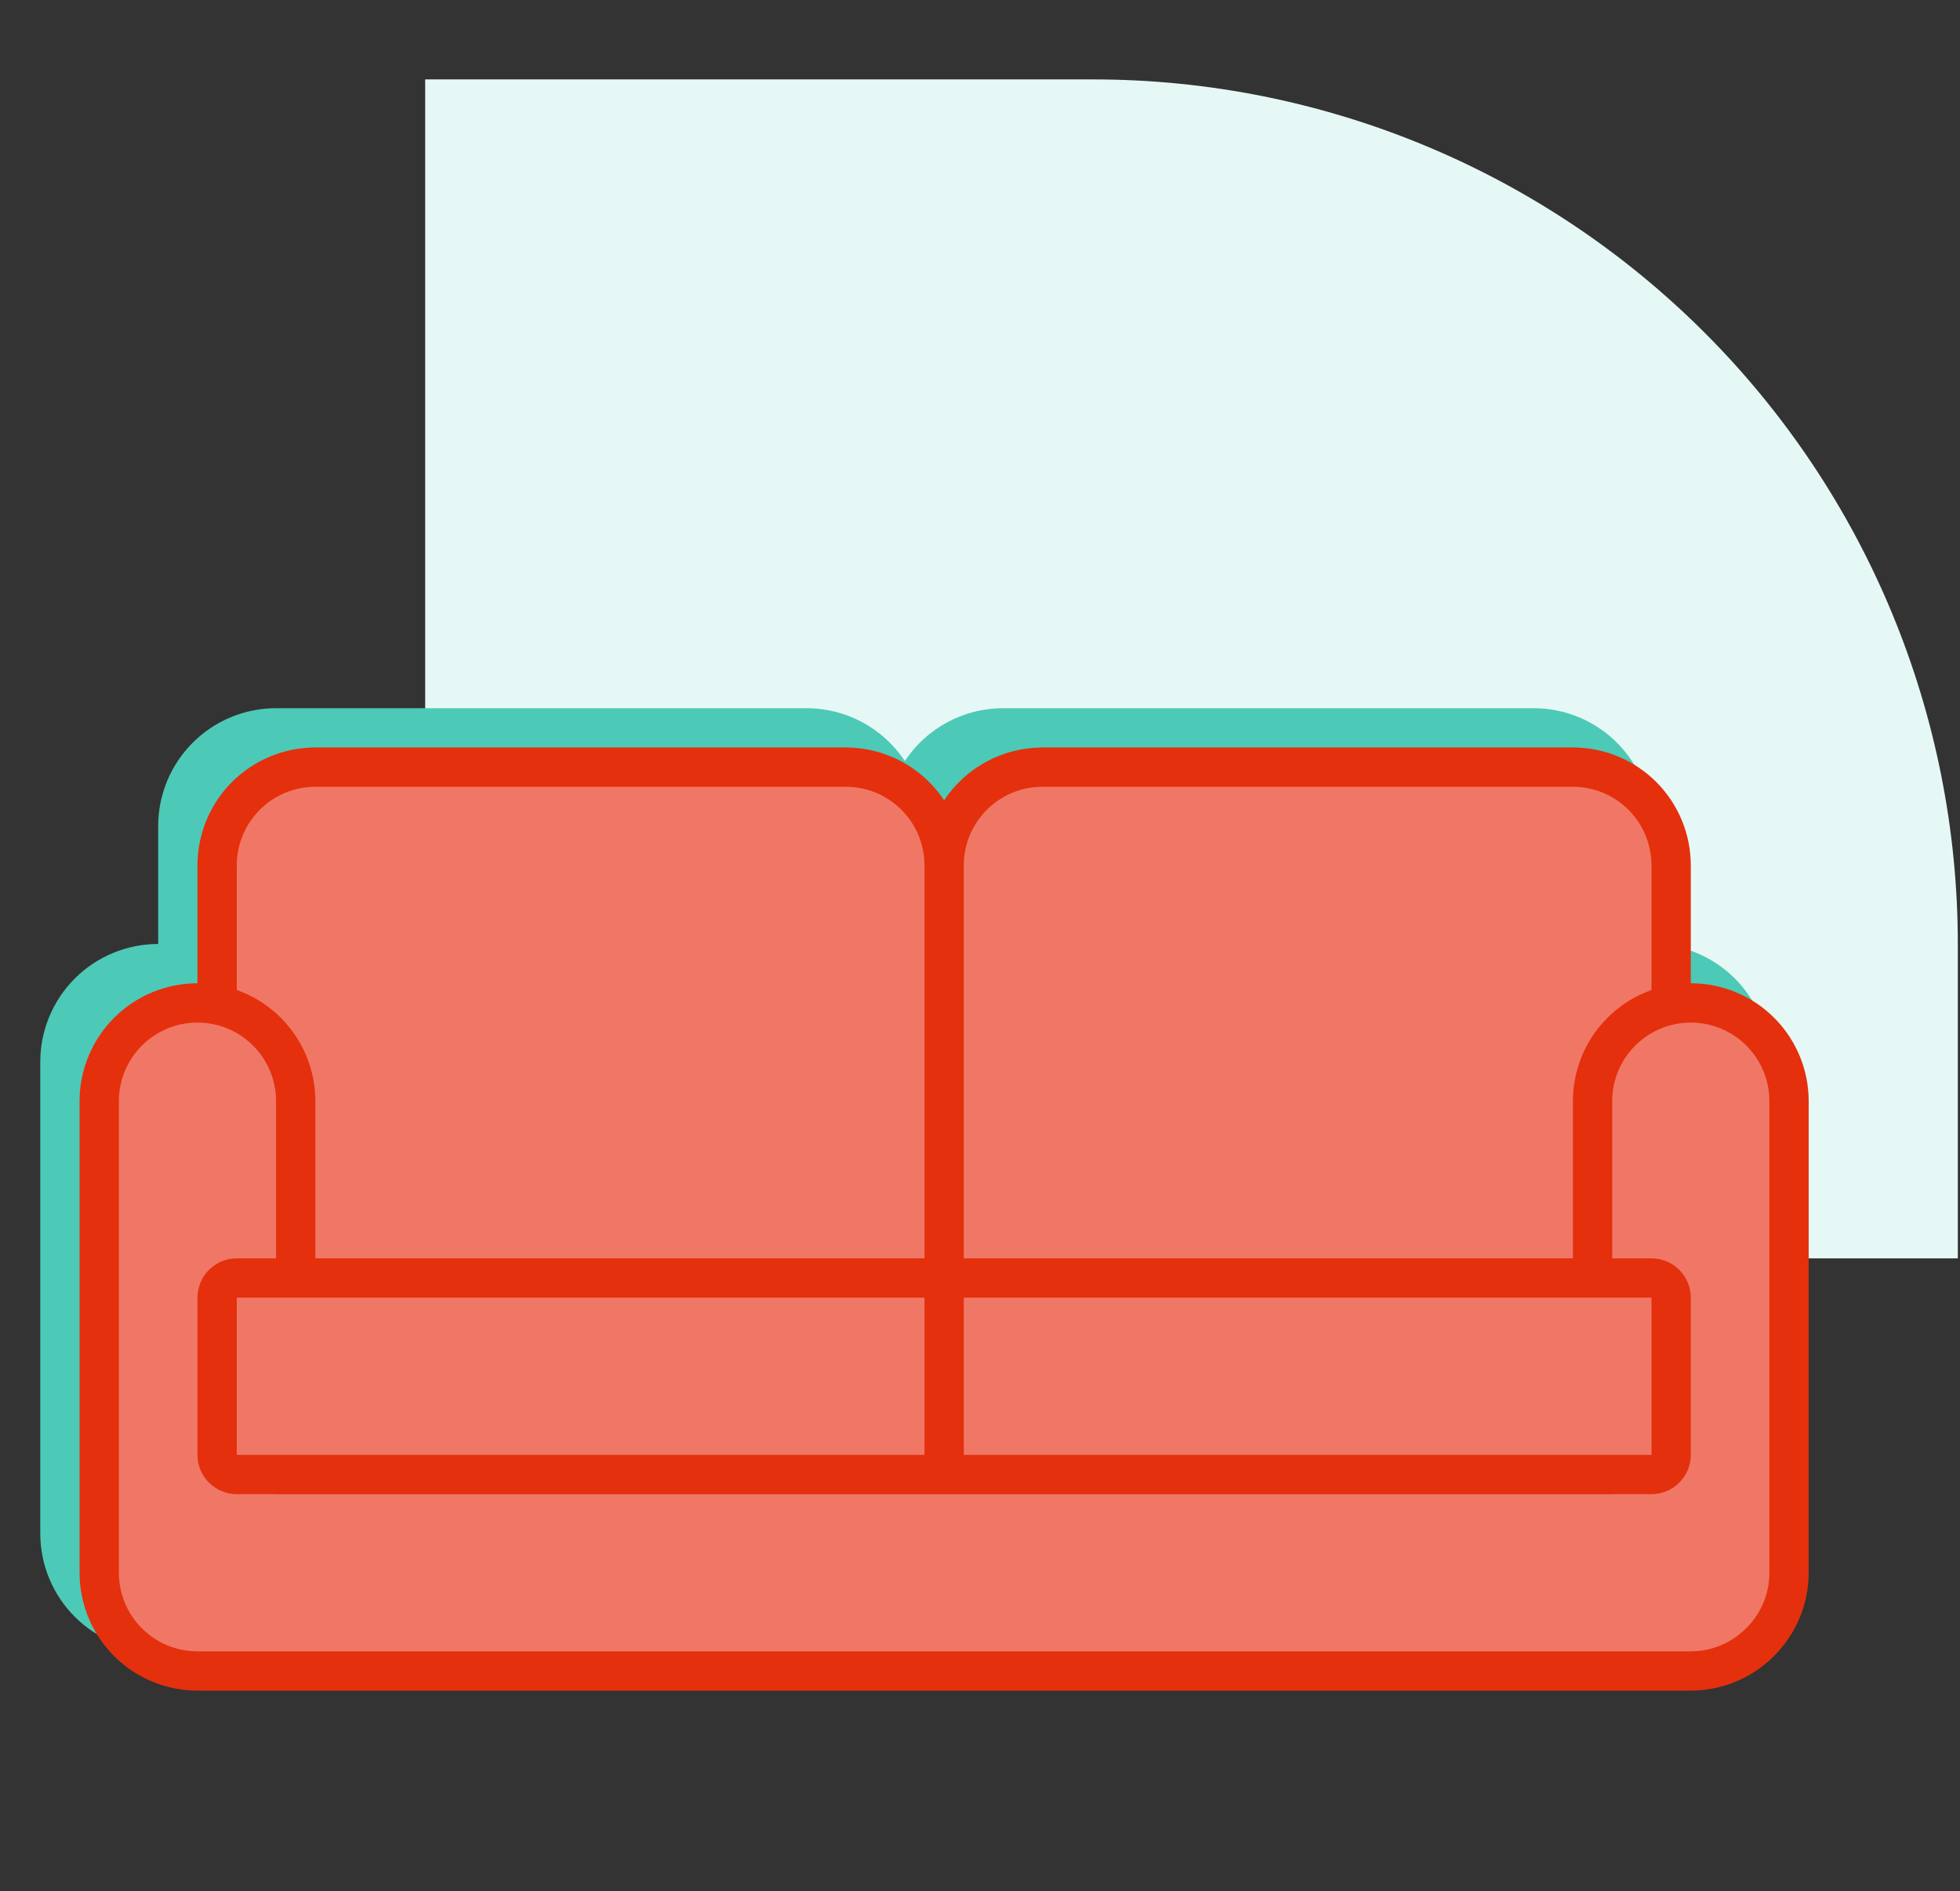
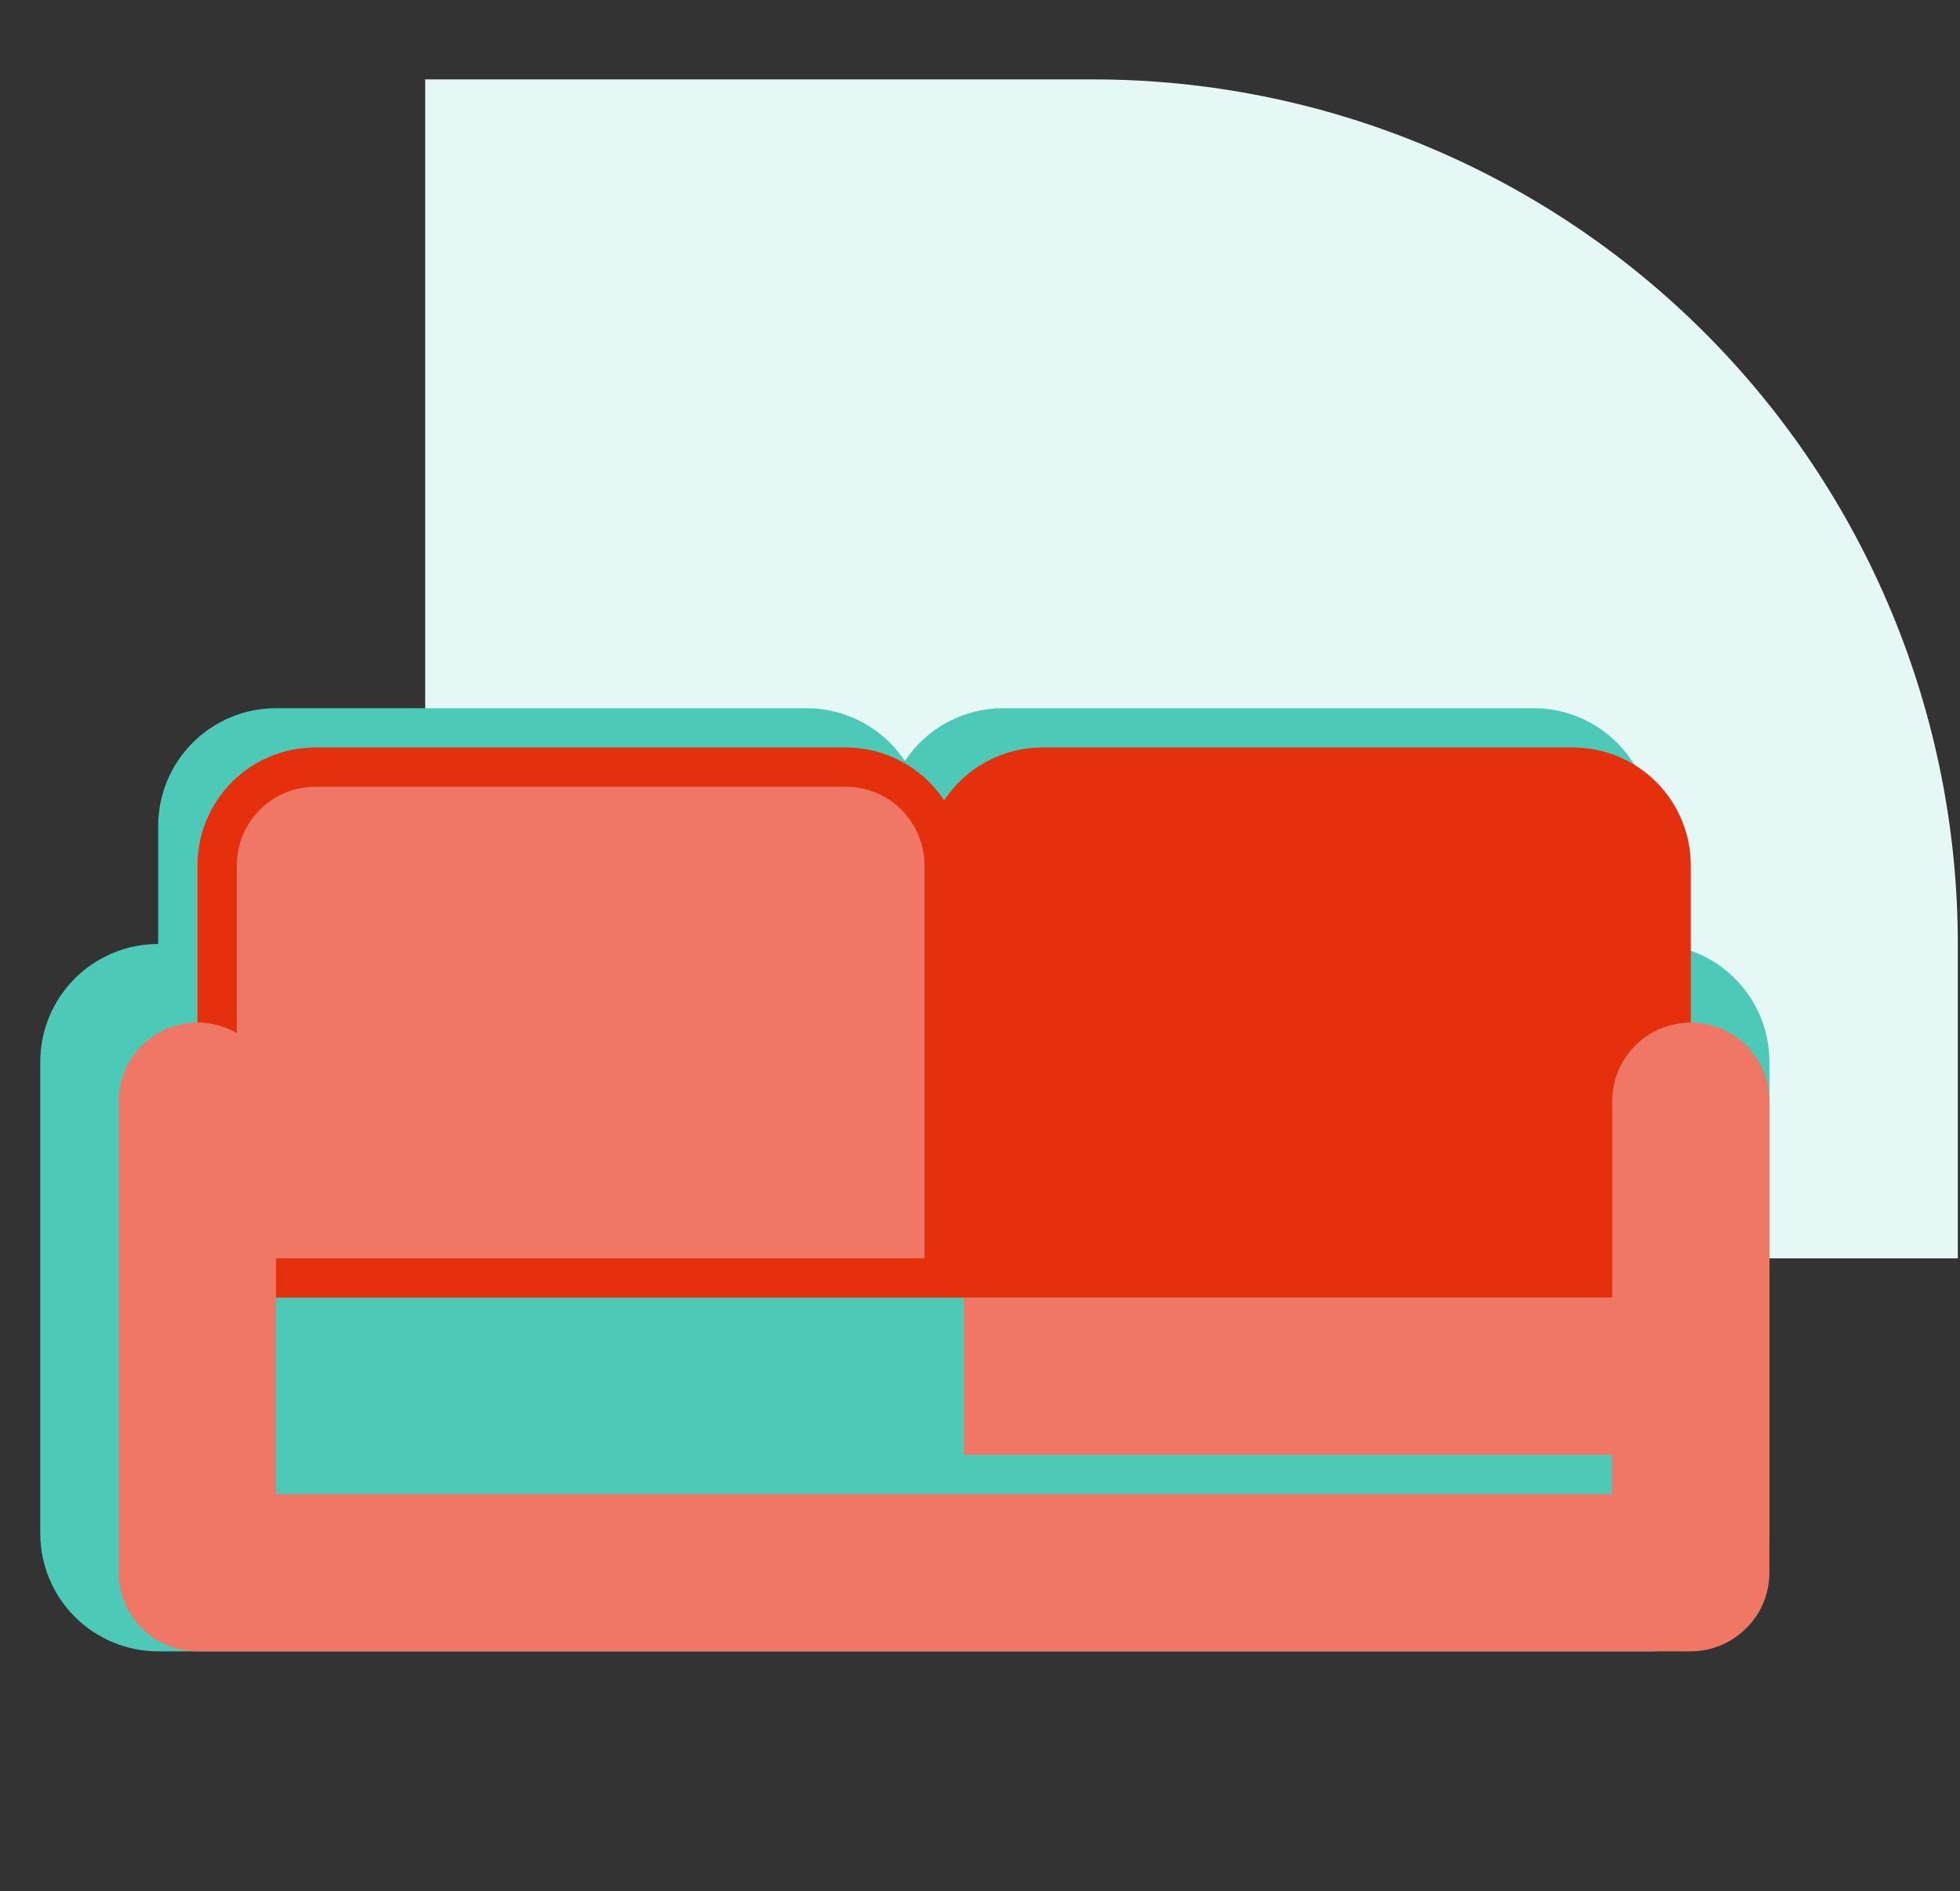
<svg xmlns="http://www.w3.org/2000/svg" width="399" height="385" viewBox="0 0 399 385" fill="none">
  <rect x="0" y="0" width="399" height="385" fill="#333333" stroke="none" />
  <path d="M398.555 256.167H86.555V16.166H222.555C269.233 16.166 313.999 34.709 347.006 67.716C380.012 100.722 398.555 145.488 398.555 192.167V256.167Z" fill="#E6F8F5" />
  <path d="M336.198 192.167V168.167C336.198 161.801 333.67 155.697 329.169 151.196C324.668 146.695 318.564 144.167 312.198 144.167H204.198C200.236 144.169 196.335 145.154 192.845 147.031C189.355 148.909 186.385 151.621 184.198 154.926C182.012 151.621 179.042 148.909 175.552 147.031C172.062 145.154 168.161 144.169 164.198 144.167H56.199C49.833 144.167 43.729 146.695 39.228 151.196C34.727 155.697 32.199 161.801 32.199 168.167V192.167C25.833 192.167 19.729 194.695 15.228 199.196C10.727 203.697 8.198 209.801 8.198 216.167V312.167C8.198 318.532 10.727 324.636 15.228 329.137C19.729 333.638 25.833 336.167 32.199 336.167H336.198C342.486 336.156 348.519 333.678 352.998 329.267C353.047 329.208 353.1 329.155 353.158 329.107C357.656 324.615 360.188 318.523 360.198 312.167V216.167C360.198 209.801 357.67 203.697 353.169 199.196C348.668 194.695 342.564 192.167 336.198 192.167Z" fill="#4DC9B7" />
  <path d="M320.198 152.167H212.198C208.236 152.169 204.335 153.154 200.845 155.031C197.355 156.909 194.385 159.621 192.198 162.926C190.012 159.621 187.042 156.909 183.552 155.031C180.062 153.154 176.161 152.169 172.198 152.167H64.198C57.833 152.167 51.729 154.695 47.228 159.196C42.727 163.697 40.199 169.801 40.199 176.167V264.167H344.198V176.167C344.198 169.801 341.67 163.697 337.169 159.196C332.668 154.695 326.564 152.167 320.198 152.167Z" fill="#E4300D" />
-   <path d="M320.198 160.167C324.442 160.167 328.512 161.852 331.512 164.853C334.513 167.853 336.198 171.923 336.198 176.167V256.167H196.198V176.167C196.198 171.923 197.884 167.853 200.885 164.853C203.885 161.852 207.955 160.167 212.198 160.167H320.198Z" fill="#F07765" />
  <path d="M172.198 160.167C176.442 160.167 180.512 161.852 183.512 164.853C186.513 167.853 188.198 171.923 188.198 176.167V256.167H48.199V176.167C48.199 171.923 49.884 167.853 52.885 164.853C55.885 161.852 59.955 160.167 64.198 160.167H172.198Z" fill="#F07765" />
-   <path d="M344.198 200.167C337.833 200.167 331.729 202.695 327.228 207.196C322.727 211.697 320.198 217.801 320.198 224.167V296.167H64.198V224.167C64.198 217.801 61.67 211.697 57.169 207.196C52.668 202.695 46.564 200.167 40.199 200.167C33.833 200.167 27.729 202.695 23.228 207.196C18.727 211.697 16.198 217.801 16.198 224.167V320.167C16.198 326.532 18.727 332.636 23.228 337.137C27.729 341.638 33.833 344.167 40.199 344.167H344.198C350.486 344.156 356.519 341.678 360.998 337.267L361.138 337.107C363.375 334.889 365.151 332.25 366.362 329.342C367.574 326.435 368.198 323.316 368.198 320.167V224.167C368.198 217.801 365.67 211.697 361.169 207.196C356.668 202.695 350.564 200.167 344.198 200.167Z" fill="#E4300D" />
  <path d="M344.198 208.167C348.442 208.167 352.512 209.852 355.512 212.853C358.513 215.853 360.198 219.923 360.198 224.167V320.167C360.201 324.345 358.556 328.355 355.618 331.327L355.378 331.547C352.409 334.503 348.389 336.164 344.198 336.167H40.199C35.955 336.167 31.885 334.481 28.885 331.48C25.884 328.48 24.198 324.41 24.198 320.167V224.167C24.198 219.923 25.884 215.853 28.885 212.853C31.885 209.852 35.955 208.167 40.199 208.167C44.442 208.167 48.512 209.852 51.512 212.853C54.513 215.853 56.199 219.923 56.199 224.167V304.167H328.198V224.167C328.198 219.923 329.884 215.853 332.885 212.853C335.885 209.852 339.955 208.167 344.198 208.167Z" fill="#F07765" />
-   <path d="M336.198 256.167H48.199C43.78 256.167 40.199 259.748 40.199 264.167V296.167C40.199 300.585 43.78 304.167 48.199 304.167H336.198C340.617 304.167 344.198 300.585 344.198 296.167V264.167C344.198 259.748 340.617 256.167 336.198 256.167Z" fill="#E4300D" />
-   <path d="M188.198 264.167V296.167H48.199V264.167H188.198Z" fill="#F07765" />
  <path d="M336.198 264.167V296.167H196.198V264.167H336.198Z" fill="#F07765" />
</svg>